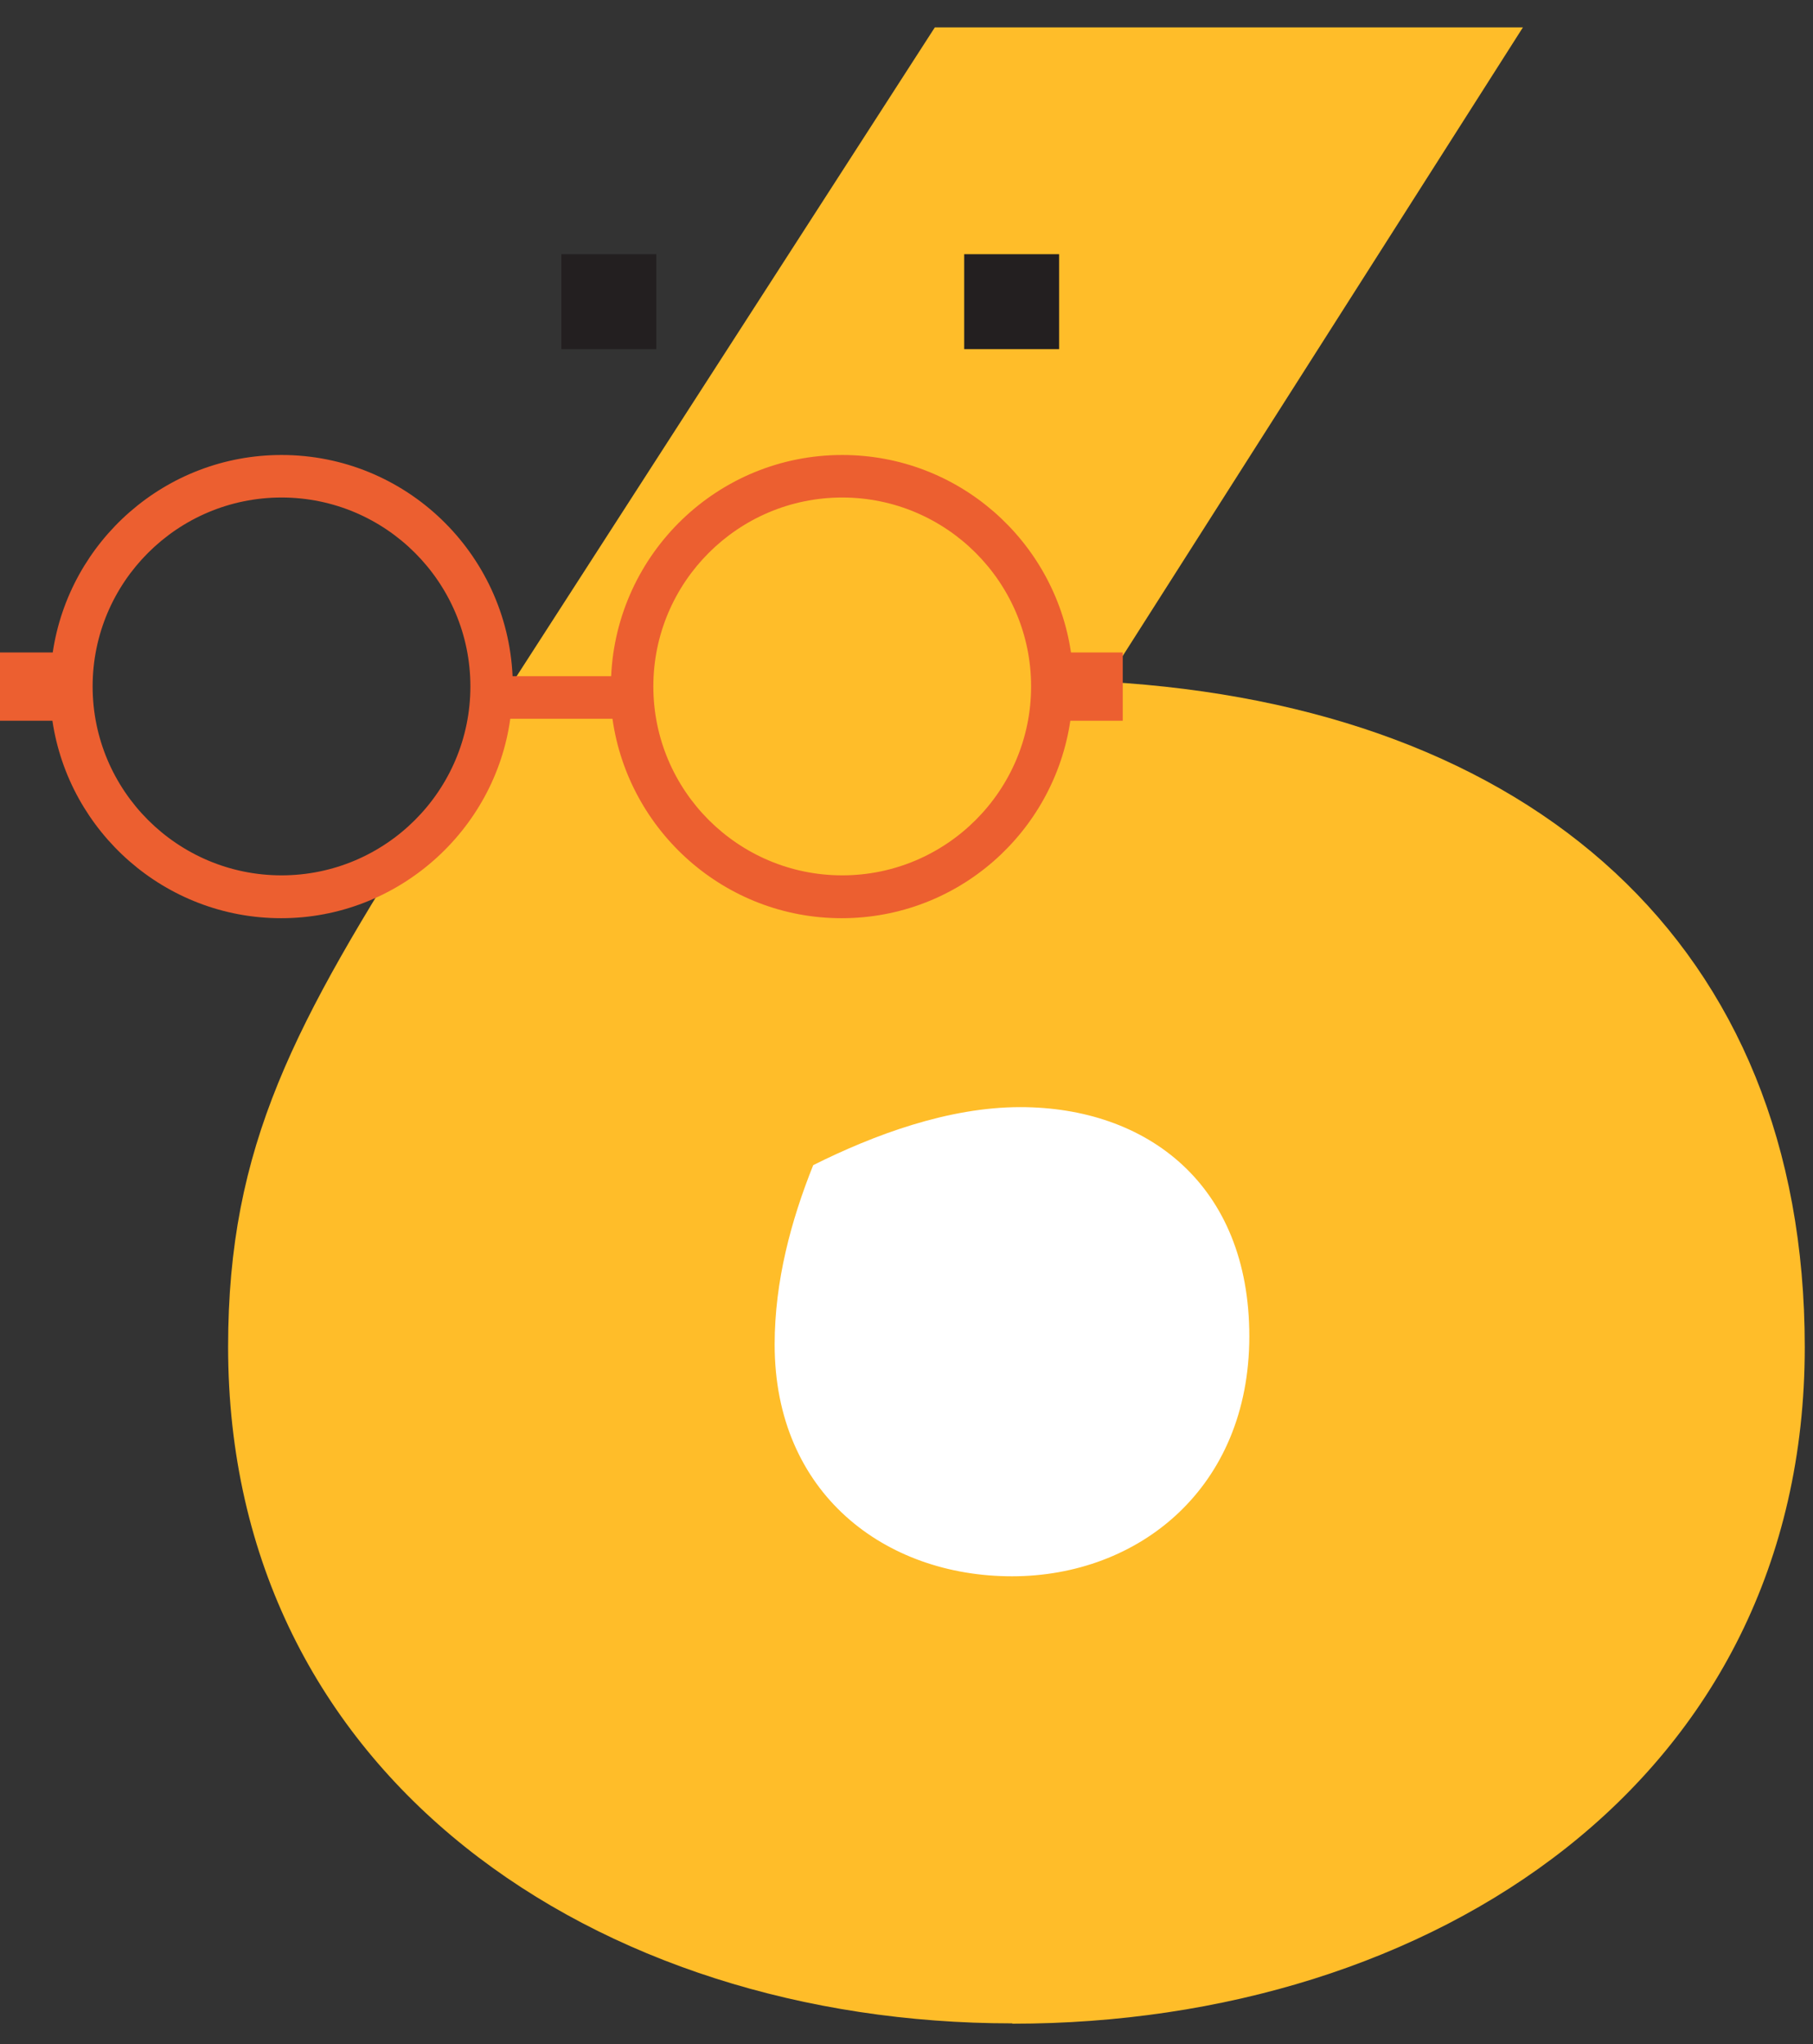
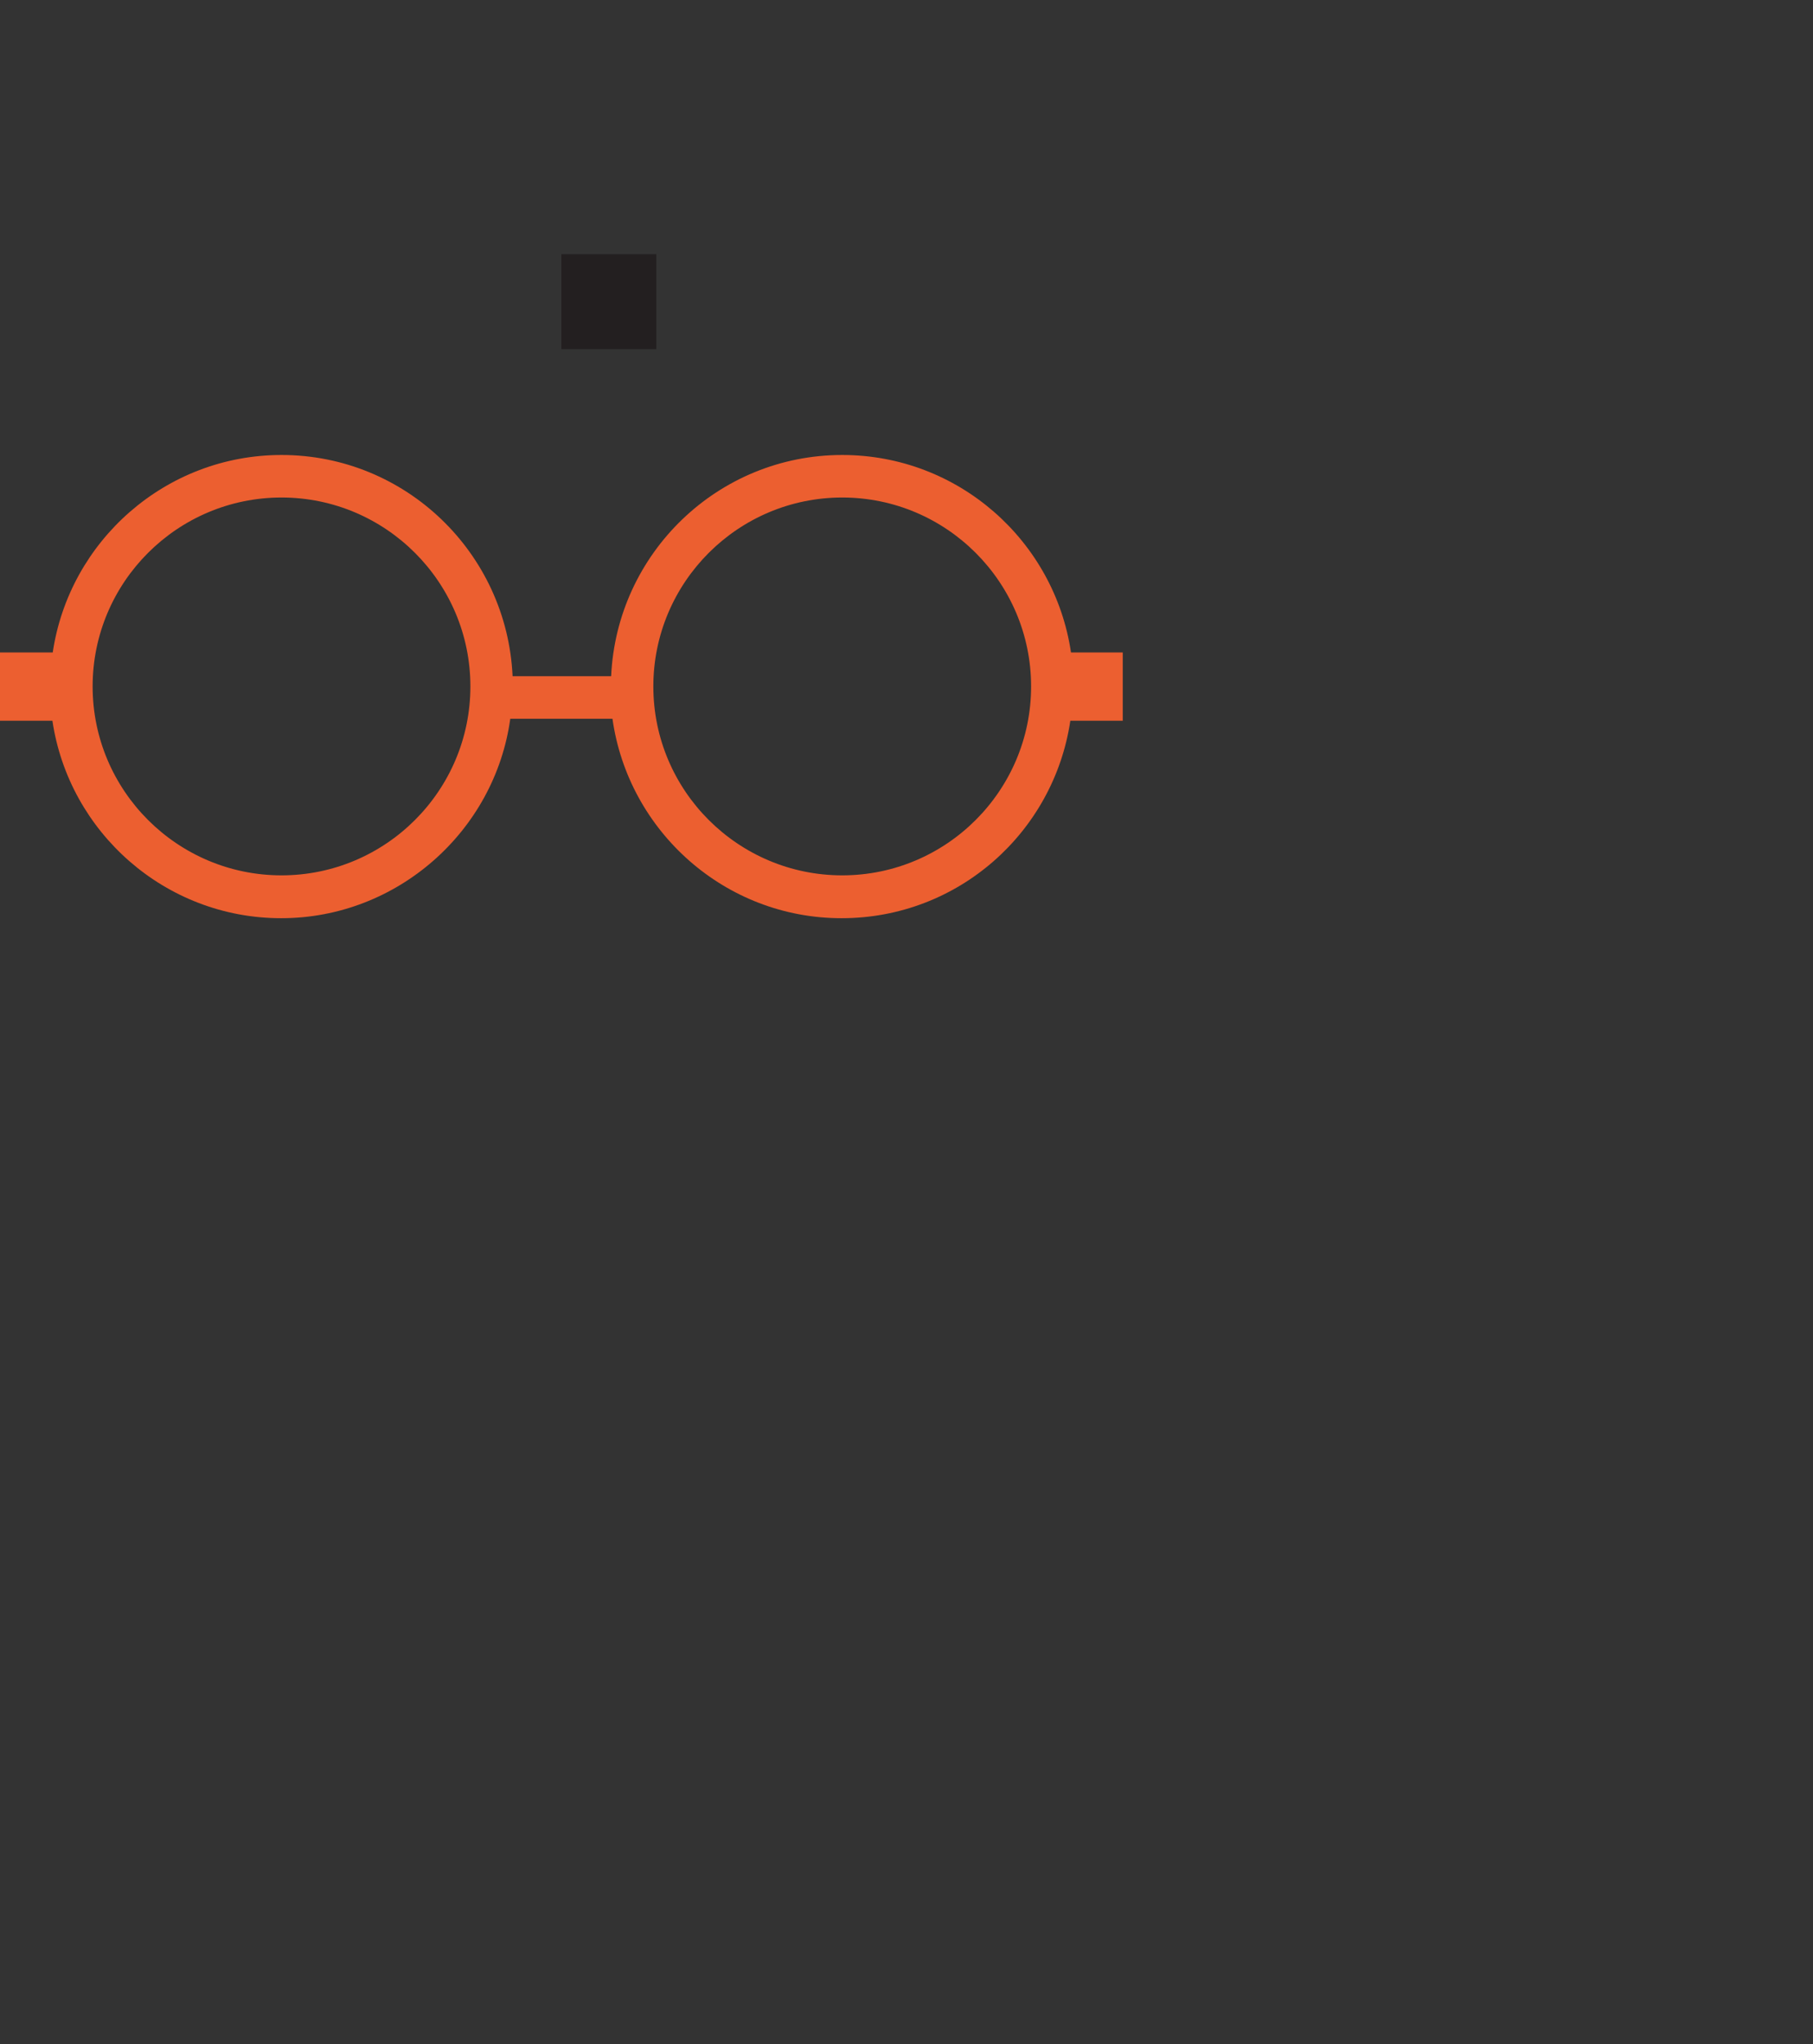
<svg xmlns="http://www.w3.org/2000/svg" width="55" height="62" viewBox="0 0 55 62" fill="none">
  <rect x="0" y="0" width="55" height="62" fill="#333333" stroke="none" />
  <g clip-path="url(#clip0_658_16077)">
-     <path d="M30.7 61.37C18.14 61.37 6.92 53.92 6.92 40.85C6.92 34.74 8.93 31.05 13.03 24.61L28.36 0.83H46.2L33.56 20.68C46.46 21.43 54.75 28.63 54.75 40.86C54.75 54.01 43.45 61.38 30.72 61.38" fill="#FFBD29" />
-     <path d="M30.7 47.81C34.55 47.81 37.9 45.13 37.9 40.53C37.9 35.93 34.8 33.58 30.95 33.58C28.77 33.58 26.51 34.42 24.67 35.34C24 37.01 23.5 38.86 23.5 40.78C23.5 45.3 26.85 47.81 30.7 47.81Z" fill="white" />
    <path d="M19.91 7.71H17.03V10.59H19.91V7.71Z" fill="#231F20" />
-     <path d="M32.13 7.71H29.25V10.59H32.13V7.71Z" fill="#231F20" />
    <path d="M34.08 19.79H32.49C31.99 16.4 29.07 13.8 25.55 13.8C21.78 13.8 18.71 16.78 18.54 20.51H15.55C15.38 16.78 12.31 13.8 8.54 13.8C5.02 13.8 2.1 16.41 1.6 19.79H0V21.86H1.59C2.09 25.24 5.01 27.85 8.53 27.85C12.05 27.85 15.01 25.21 15.48 21.8H18.58C19.06 25.21 21.99 27.85 25.53 27.85C29.07 27.85 31.97 25.24 32.47 21.86H34.06V19.79H34.08ZM31.28 20.82C31.28 23.98 28.71 26.55 25.55 26.55C22.39 26.55 19.82 23.98 19.82 20.82C19.82 17.66 22.39 15.09 25.55 15.09C28.71 15.09 31.28 17.66 31.28 20.82ZM14.27 20.82C14.27 23.98 11.7 26.55 8.54 26.55C5.38 26.55 2.81 23.98 2.81 20.82C2.81 17.66 5.38 15.09 8.54 15.09C11.7 15.09 14.27 17.66 14.27 20.82Z" fill="#EC5F30" />
  </g>
  <defs>
    <clipPath id="clip0_658_16077">
      <rect width="54.74" height="60.54" fill="white" transform="translate(0 0.83)" />
    </clipPath>
  </defs>
</svg>